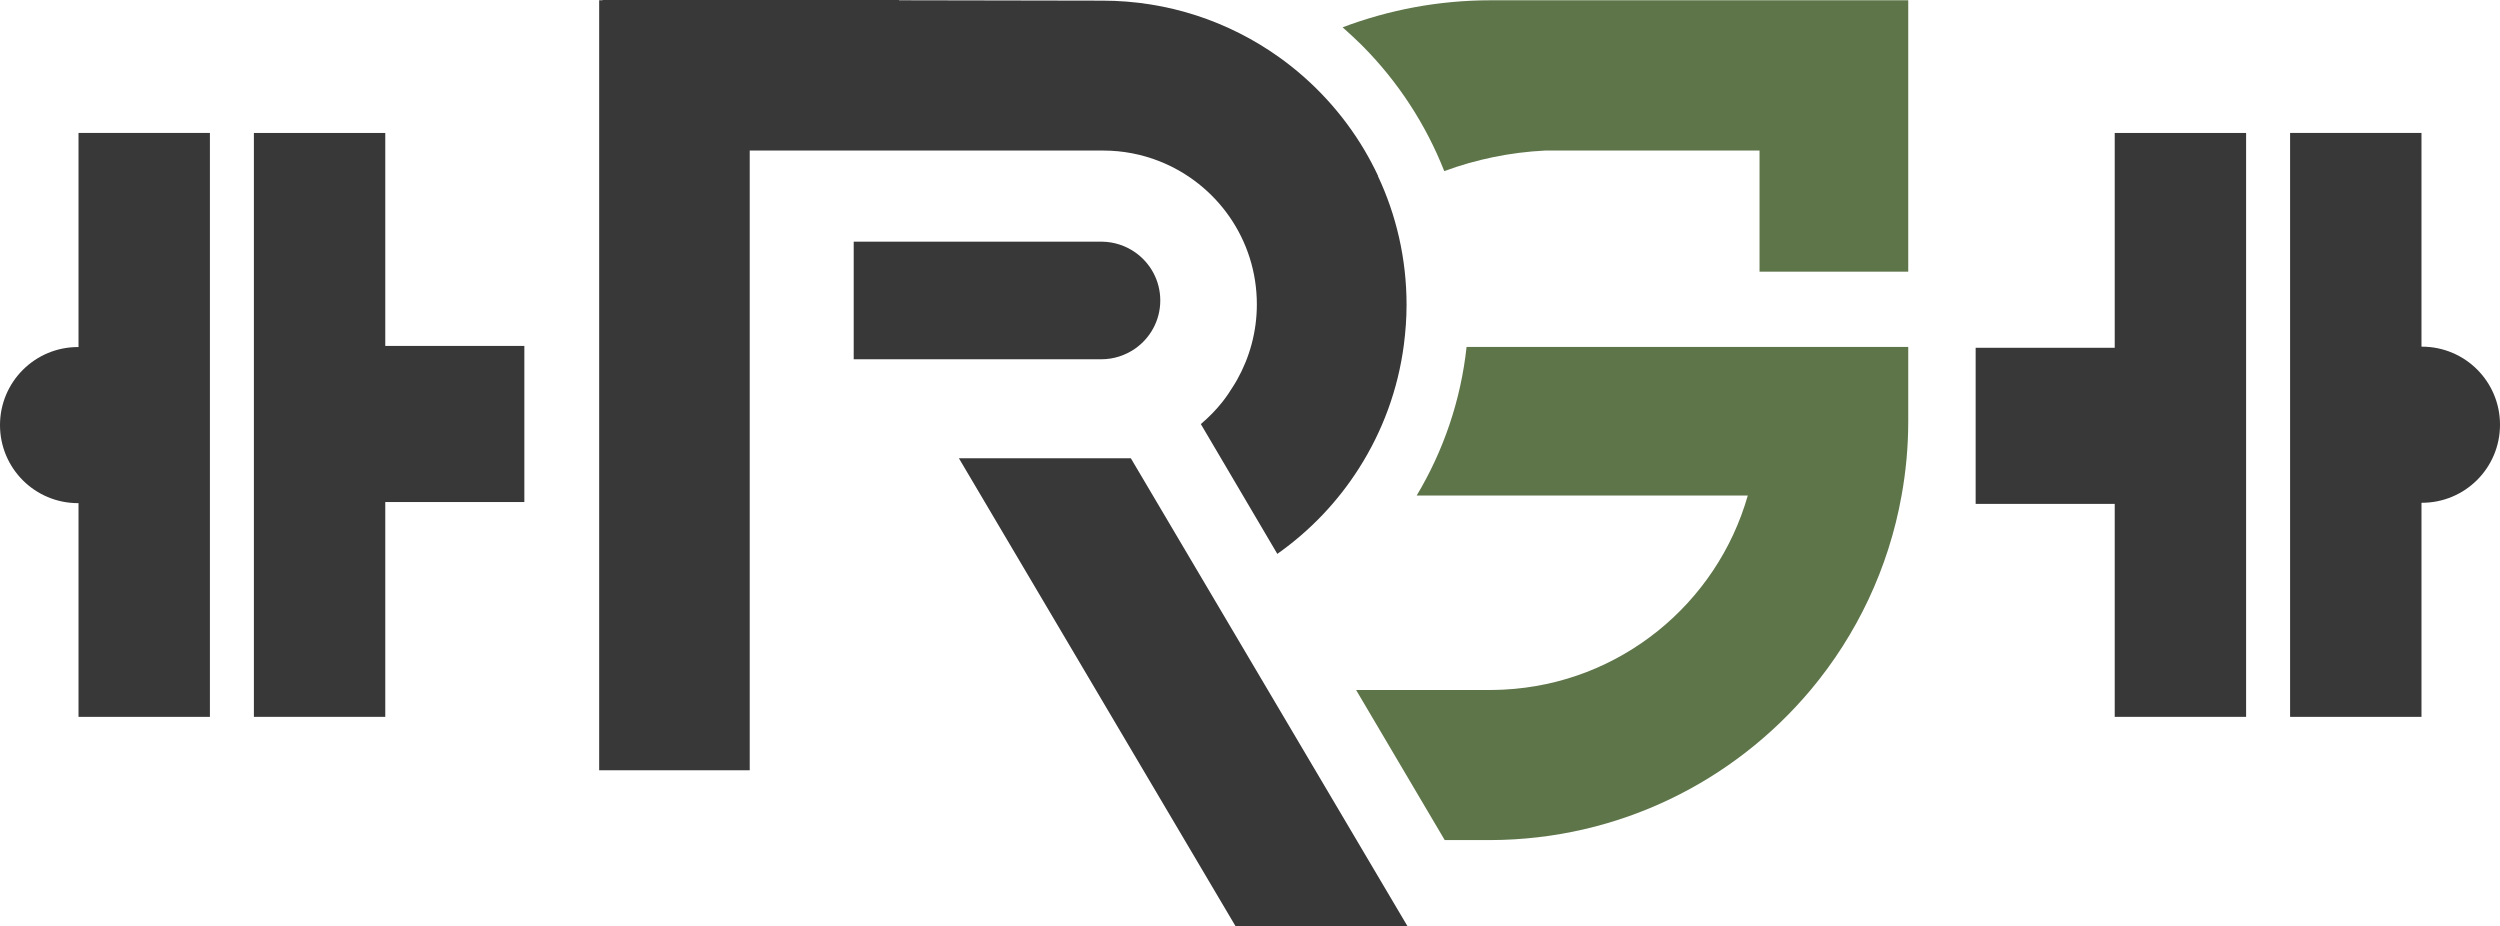
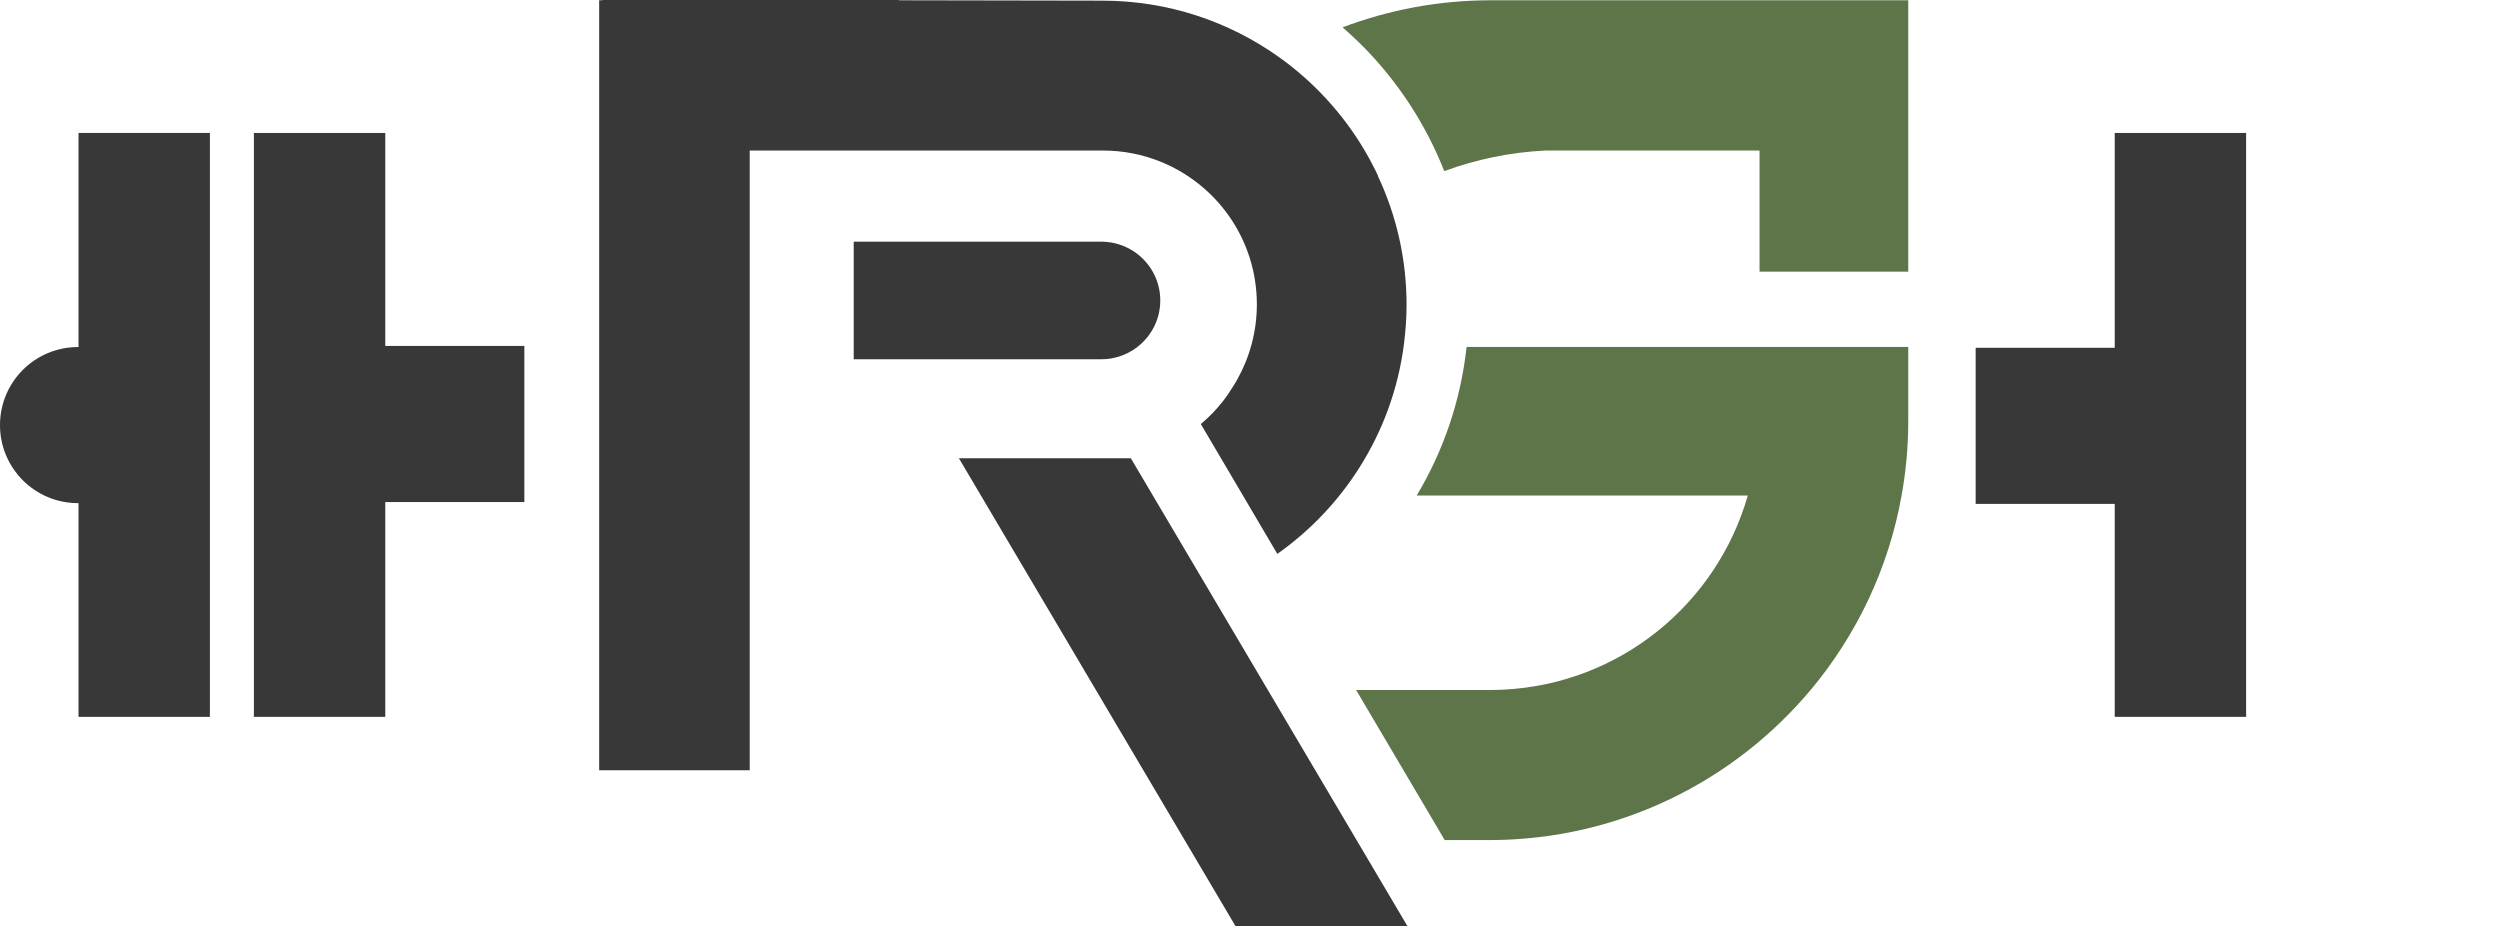
<svg xmlns="http://www.w3.org/2000/svg" id="Layer_1" data-name="Layer 1" viewBox="0 0 270 100.03">
  <defs>
    <style>
      .cls-1 {
        fill: none;
      }

      .cls-2 {
        fill: #393839;
      }

      .cls-3 {
        fill: #6ab445;
      }

      .cls-4 {
        fill: #5e754a;
      }
    </style>
  </defs>
  <g>
    <path class="cls-2" d="M133.42,41.38c.07-.12.14-.24.21-.36-.07.12-.14.24-.21.36Z" />
    <path class="cls-2" d="M148.84,19.01c-.44-.94-.93-1.86-1.45-2.75-2.35-3.98-5.51-7.42-9.27-10.1C132.74,2.33,126.16.07,119.05.07l-21.98-.04s.03-.02.05-.03h-32.04v.03h-.37v83.16h16.26V16.26h38.16s0,0,.01,0,0,0,.01,0c2.14,0,4.18.41,6.06,1.15,6.17,2.43,10.53,8.43,10.53,15.46,0,2.96-.78,5.73-2.13,8.14-.07.12-.14.24-.21.36-.06.1-.12.19-.18.29-.37.61-.77,1.2-1.21,1.76-.69.87-1.47,1.66-2.32,2.38l2.7,4.58,5.56,9.44c3.53-2.49,6.55-5.65,8.86-9.31,2.5-3.94,4.18-8.44,4.81-13.28.18-1.41.29-2.84.29-4.3,0-4.98-1.11-9.7-3.1-13.93Z" />
    <path class="cls-4" d="M146.46,74.52l9.4,15.92.17.29h4.91c13.92-.04,26.35-6.35,34.64-16.25,4.93-5.9,8.38-13.08,9.79-20.96.47-2.6.72-5.27.72-8v-.03s0-8.02,0-8.02h-47.7c-.63,5.82-2.52,11.26-5.39,16.05h35.76c-3.33,11.67-13.78,20.33-26.36,20.96-.49.02-.99.04-1.48.04h-14.47Z" />
    <path class="cls-2" d="M133.24,41.67c.06-.1.12-.19.18-.29-.06.1-.12.19-.18.29Z" />
    <path class="cls-2" d="M119.15,16.26s0,0-.01,0h.03s0,0-.01,0Z" />
  </g>
  <path class="cls-2" d="M122.58,27.24c-1.01-.7-2.23-1.12-3.56-1.14-.02,0-.05,0-.07,0s-.05,0-.07,0h-26.68v12.7h26.76c1.34,0,2.59-.43,3.62-1.14,1.65-1.15,2.73-3.05,2.73-5.21s-1.08-4.06-2.73-5.21Z" />
  <g>
    <path class="cls-1" d="M146.09,3.93c.29.27.58.54.86.82-.28-.28-.57-.55-.86-.82Z" />
    <path class="cls-4" d="M161,.03c-5.63,0-11.02,1.04-16,2.92.07.06.14.13.21.19.29.26.58.52.87.79.29.27.58.54.86.82.09.09.18.18.27.27,3.77,3.81,6.77,8.39,8.77,13.46,3.42-1.26,7.08-2.03,10.89-2.22h23.16v13.08h16.06V.03h-45.09Z" />
    <path class="cls-3" d="M145.22,3.14c.29.26.58.52.87.79-.29-.27-.58-.53-.87-.79Z" />
    <path class="cls-3" d="M146.95,4.75c.09.09.18.18.27.27-.09-.09-.18-.18-.27-.27Z" />
  </g>
  <g>
    <path class="cls-2" d="M22.67,14.36h-14.19v23.12s-.04,0-.05,0c-4.66,0-8.43,3.77-8.43,8.43s3.77,8.43,8.43,8.43c.02,0,.04,0,.05,0v23.08h14.19V14.36Z" />
    <polygon class="cls-2" points="56.63 37.36 41.61 37.36 41.61 14.36 27.42 14.36 27.42 77.42 41.61 77.42 41.61 54.22 56.63 54.22 56.63 37.36" />
  </g>
  <g>
-     <path class="cls-2" d="M247.33,77.42h14.19v-23.12s.04,0,.05,0c4.66,0,8.43-3.77,8.43-8.43s-3.77-8.43-8.43-8.43c-.02,0-.04,0-.05,0V14.36h-14.19v63.06Z" />
    <polygon class="cls-2" points="213.37 54.42 228.39 54.42 228.39 77.42 242.58 77.42 242.58 14.36 228.39 14.36 228.39 37.56 213.37 37.56 213.37 54.42" />
  </g>
  <polygon class="cls-2" points="152.01 100.03 133.44 100.03 103.56 49.49 122.13 49.49 152.01 100.03" />
</svg>